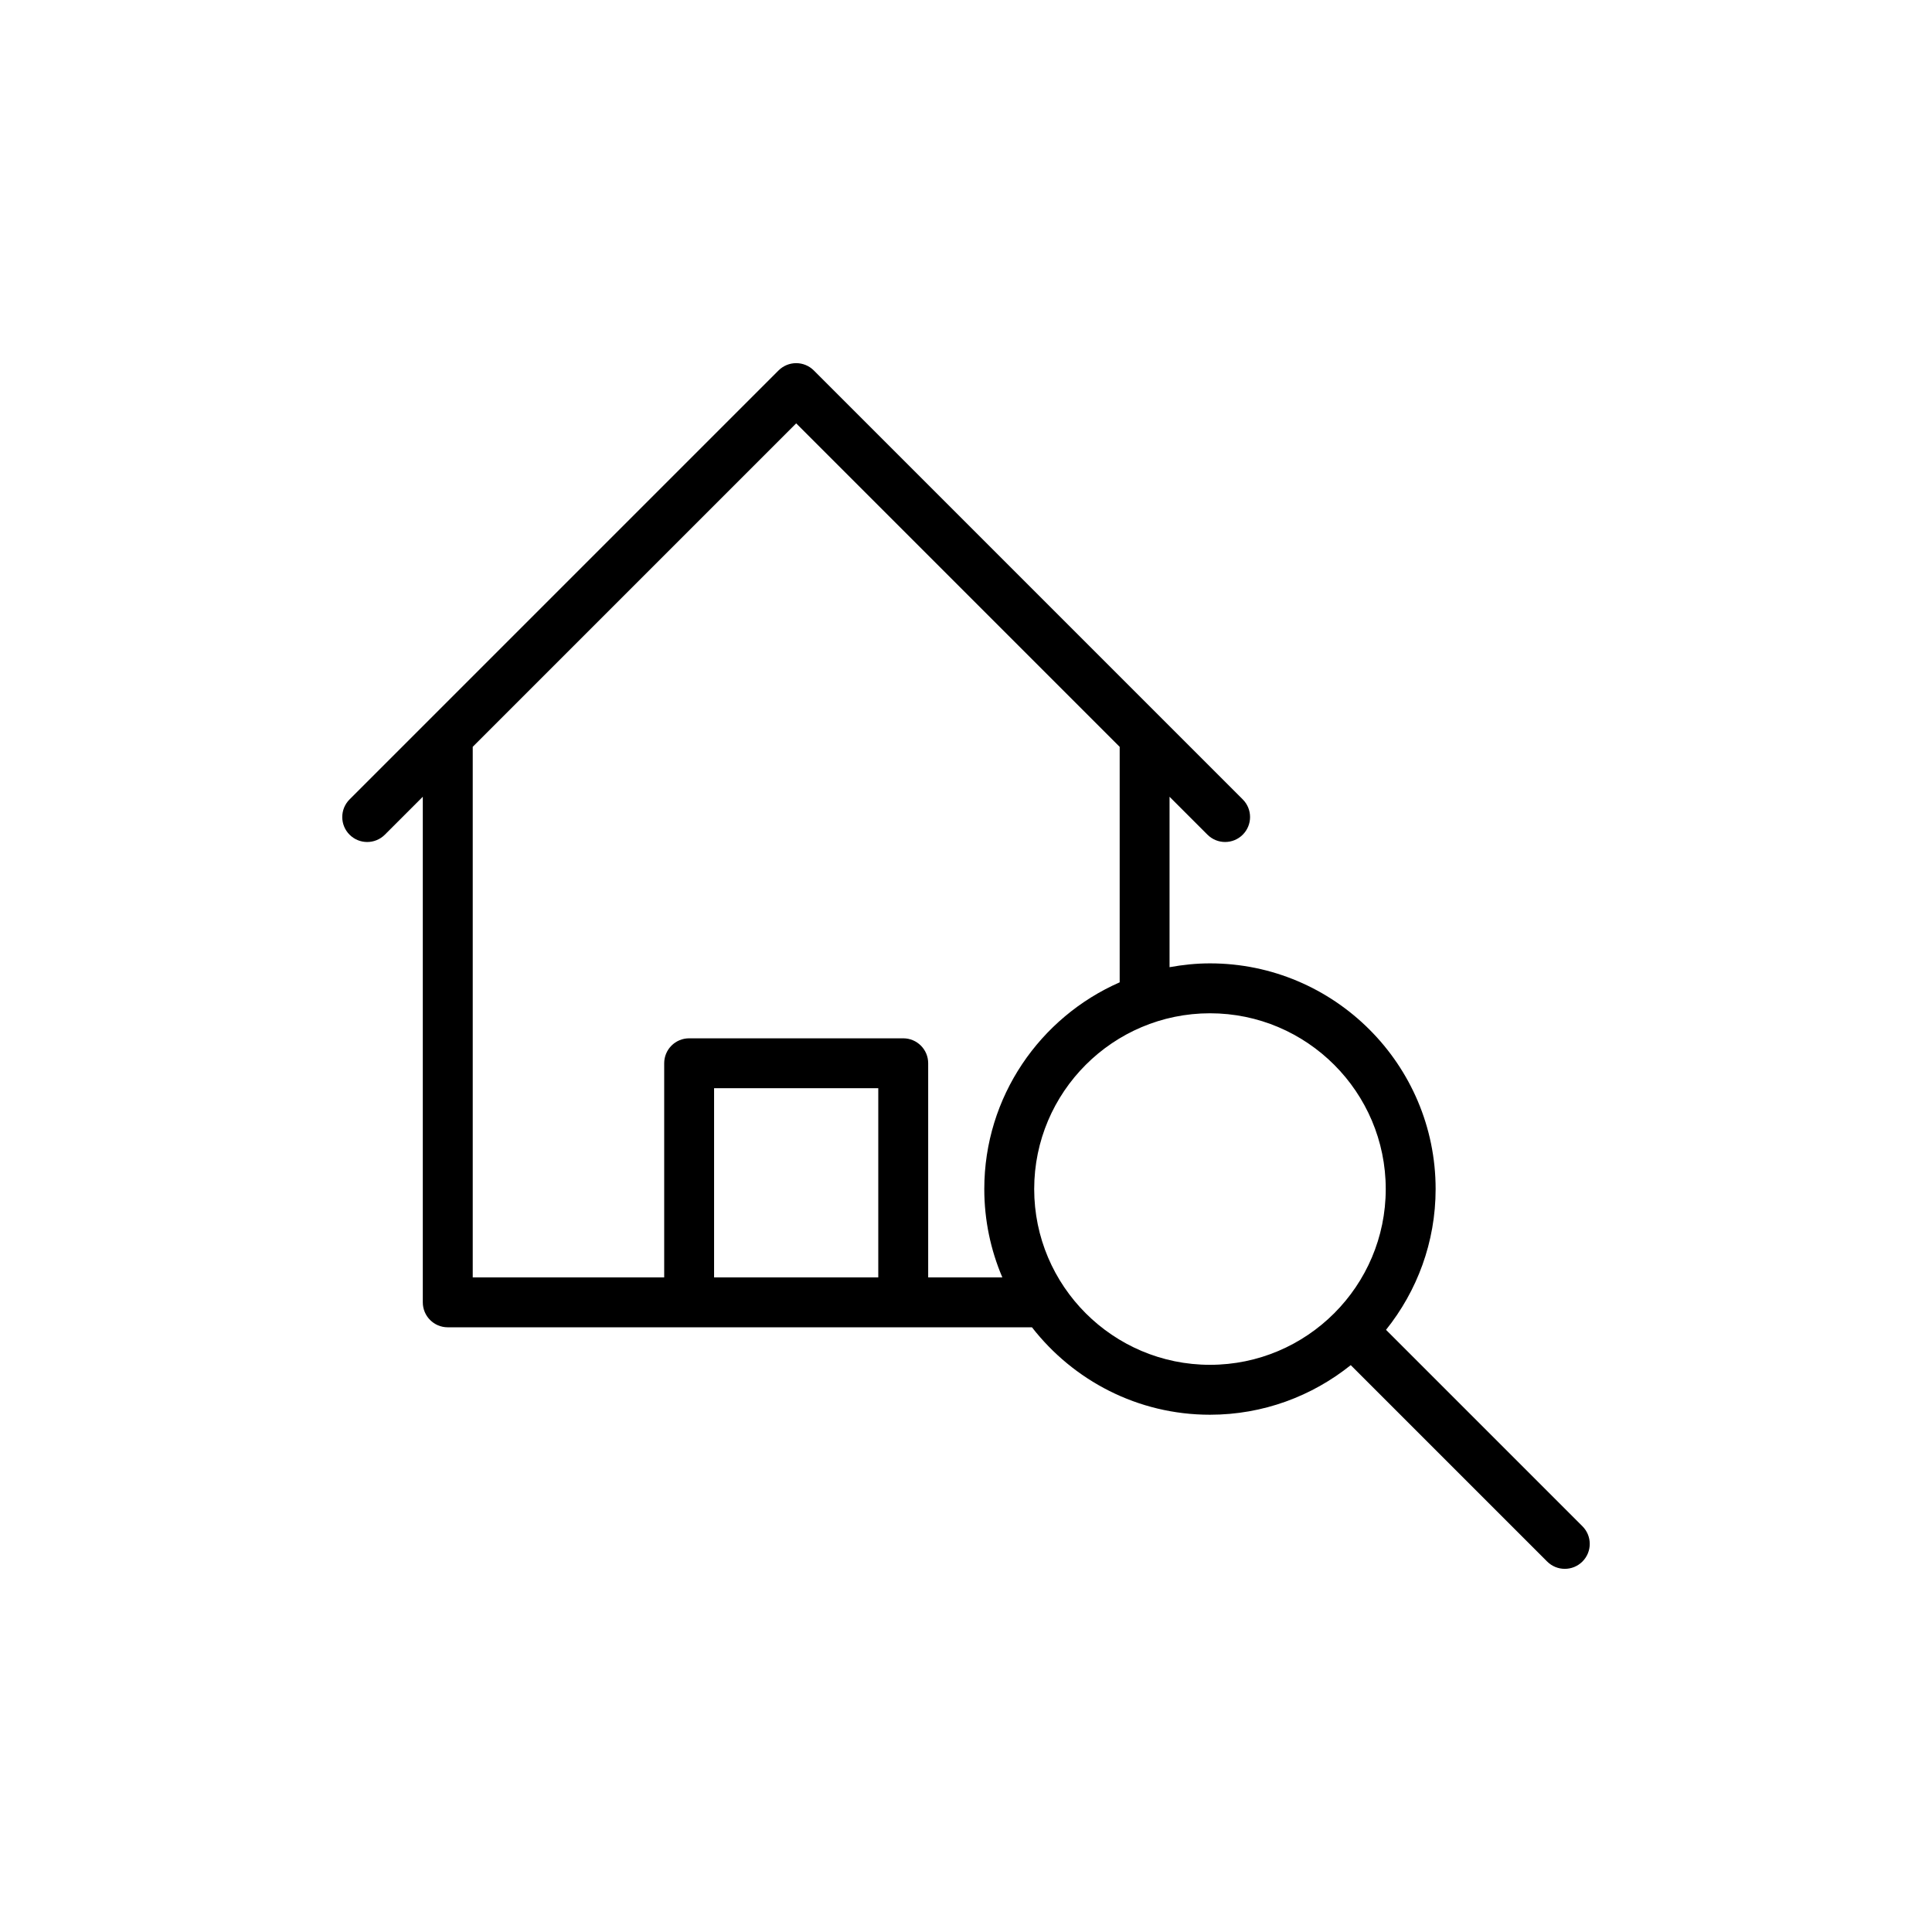
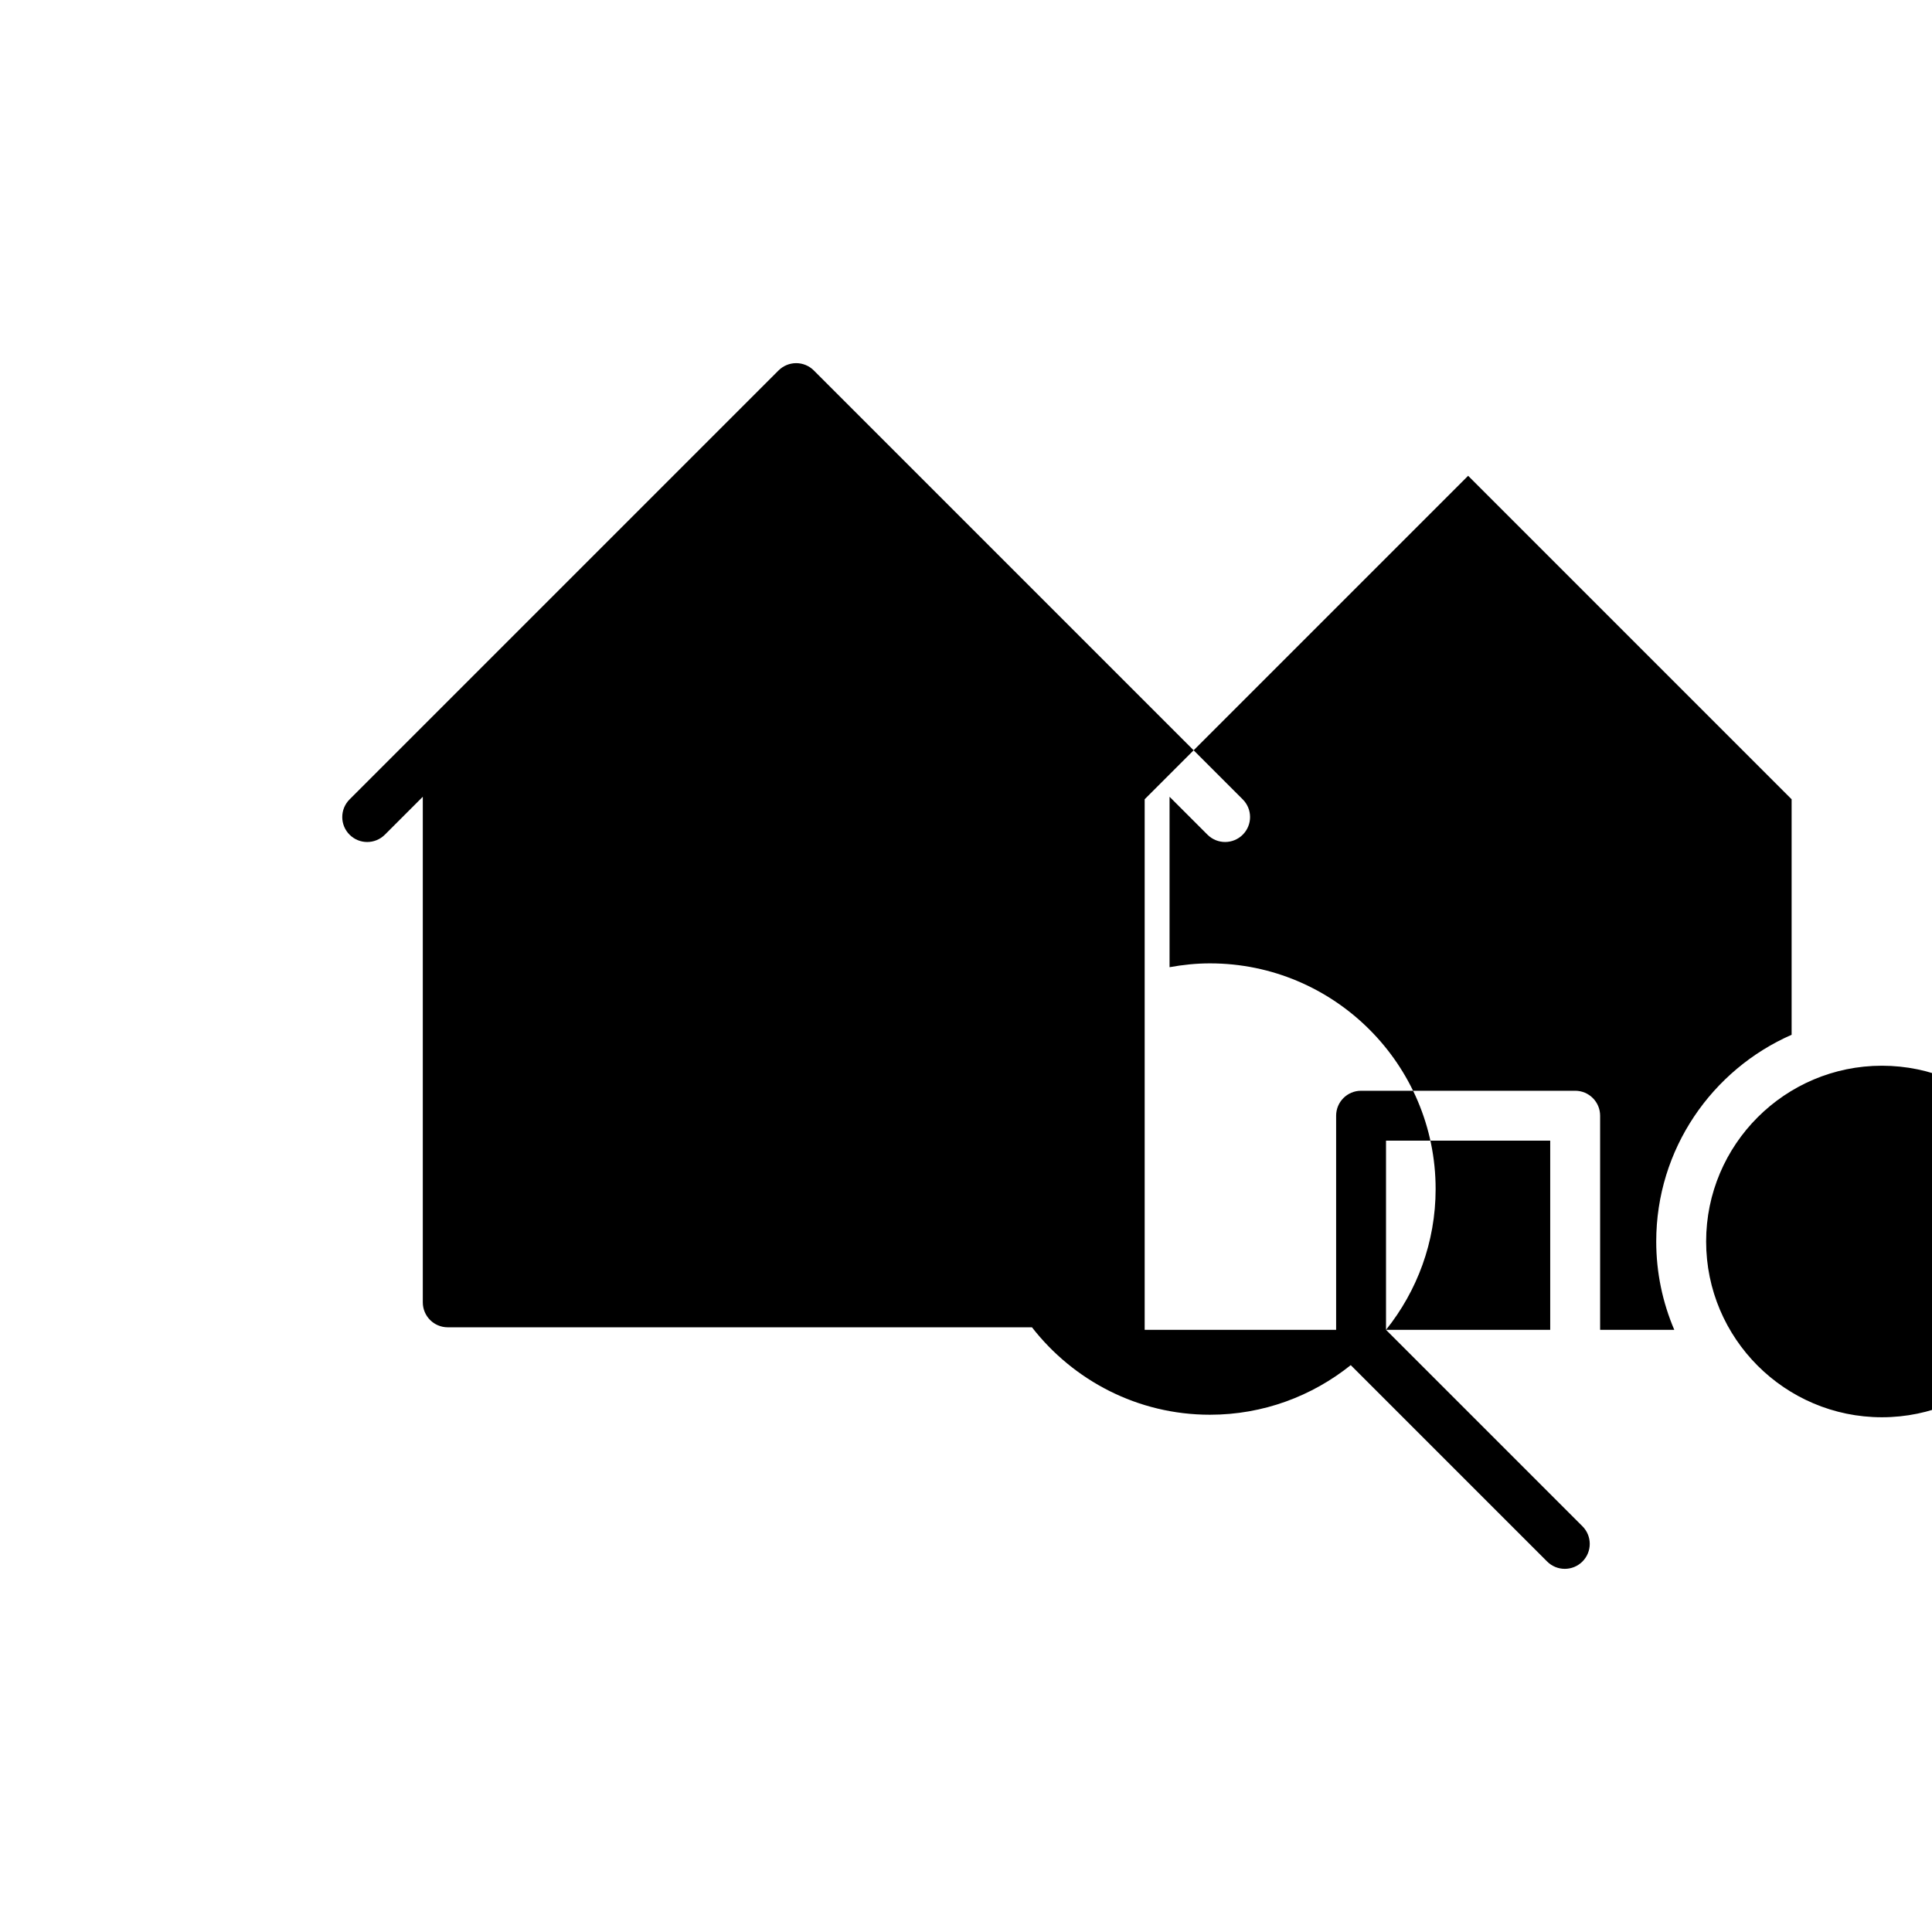
<svg xmlns="http://www.w3.org/2000/svg" fill="#000000" width="800px" height="800px" version="1.1" viewBox="144 144 512 512">
-   <path d="m511.31 496.42c8.203-10.238 13.145-23.203 13.145-37.312 0-32.977-26.828-59.805-59.805-59.805-3.66 0-7.227 0.379-10.707 1.012v-45.164l10.047 10.047c1.293 1.289 2.984 1.938 4.676 1.938 1.691 0 3.383-0.645 4.676-1.938 2.582-2.582 2.582-6.766 0-9.348l-21.32-21.32c-0.008-0.008-0.016-0.016-0.027-0.027l-92.324-92.328c-1.238-1.238-2.918-1.938-4.676-1.938-1.754 0-3.434 0.699-4.676 1.938l-113.68 113.68c-2.582 2.582-2.582 6.766 0 9.348s6.766 2.582 9.348 0l10.059-10.059v133.99c0 3.652 2.957 6.613 6.613 6.613h154.82c10.953 14.07 28 23.172 47.172 23.172 14.109 0 27.07-4.941 37.312-13.145l52.047 52.047c1.293 1.293 2.984 1.938 4.676 1.938s3.383-0.645 4.676-1.938c2.582-2.582 2.582-6.766 0-9.348zm-178.07-13.898v-50.133h43.512v50.133zm56.738 0v-56.746c0-3.652-2.957-6.613-6.613-6.613h-56.734c-3.656 0-6.613 2.961-6.613 6.613v56.746h-50.738v-140.61l85.719-85.719 85.727 85.73v62.406c-21.094 9.25-35.879 30.305-35.879 54.773 0 8.305 1.711 16.219 4.781 23.414zm28.094-23.414c0-25.684 20.902-46.578 46.586-46.578 25.688 0 46.578 20.895 46.578 46.578 0 25.688-20.895 46.582-46.578 46.582-25.688 0-46.586-20.895-46.586-46.582z" />
+   <path d="m511.31 496.42c8.203-10.238 13.145-23.203 13.145-37.312 0-32.977-26.828-59.805-59.805-59.805-3.66 0-7.227 0.379-10.707 1.012v-45.164l10.047 10.047c1.293 1.289 2.984 1.938 4.676 1.938 1.691 0 3.383-0.645 4.676-1.938 2.582-2.582 2.582-6.766 0-9.348l-21.32-21.32c-0.008-0.008-0.016-0.016-0.027-0.027l-92.324-92.328c-1.238-1.238-2.918-1.938-4.676-1.938-1.754 0-3.434 0.699-4.676 1.938l-113.68 113.68c-2.582 2.582-2.582 6.766 0 9.348s6.766 2.582 9.348 0l10.059-10.059v133.99c0 3.652 2.957 6.613 6.613 6.613h154.82c10.953 14.07 28 23.172 47.172 23.172 14.109 0 27.07-4.941 37.312-13.145l52.047 52.047c1.293 1.293 2.984 1.938 4.676 1.938s3.383-0.645 4.676-1.938c2.582-2.582 2.582-6.766 0-9.348zv-50.133h43.512v50.133zm56.738 0v-56.746c0-3.652-2.957-6.613-6.613-6.613h-56.734c-3.656 0-6.613 2.961-6.613 6.613v56.746h-50.738v-140.61l85.719-85.719 85.727 85.73v62.406c-21.094 9.25-35.879 30.305-35.879 54.773 0 8.305 1.711 16.219 4.781 23.414zm28.094-23.414c0-25.684 20.902-46.578 46.586-46.578 25.688 0 46.578 20.895 46.578 46.578 0 25.688-20.895 46.582-46.578 46.582-25.688 0-46.586-20.895-46.586-46.582z" />
</svg>